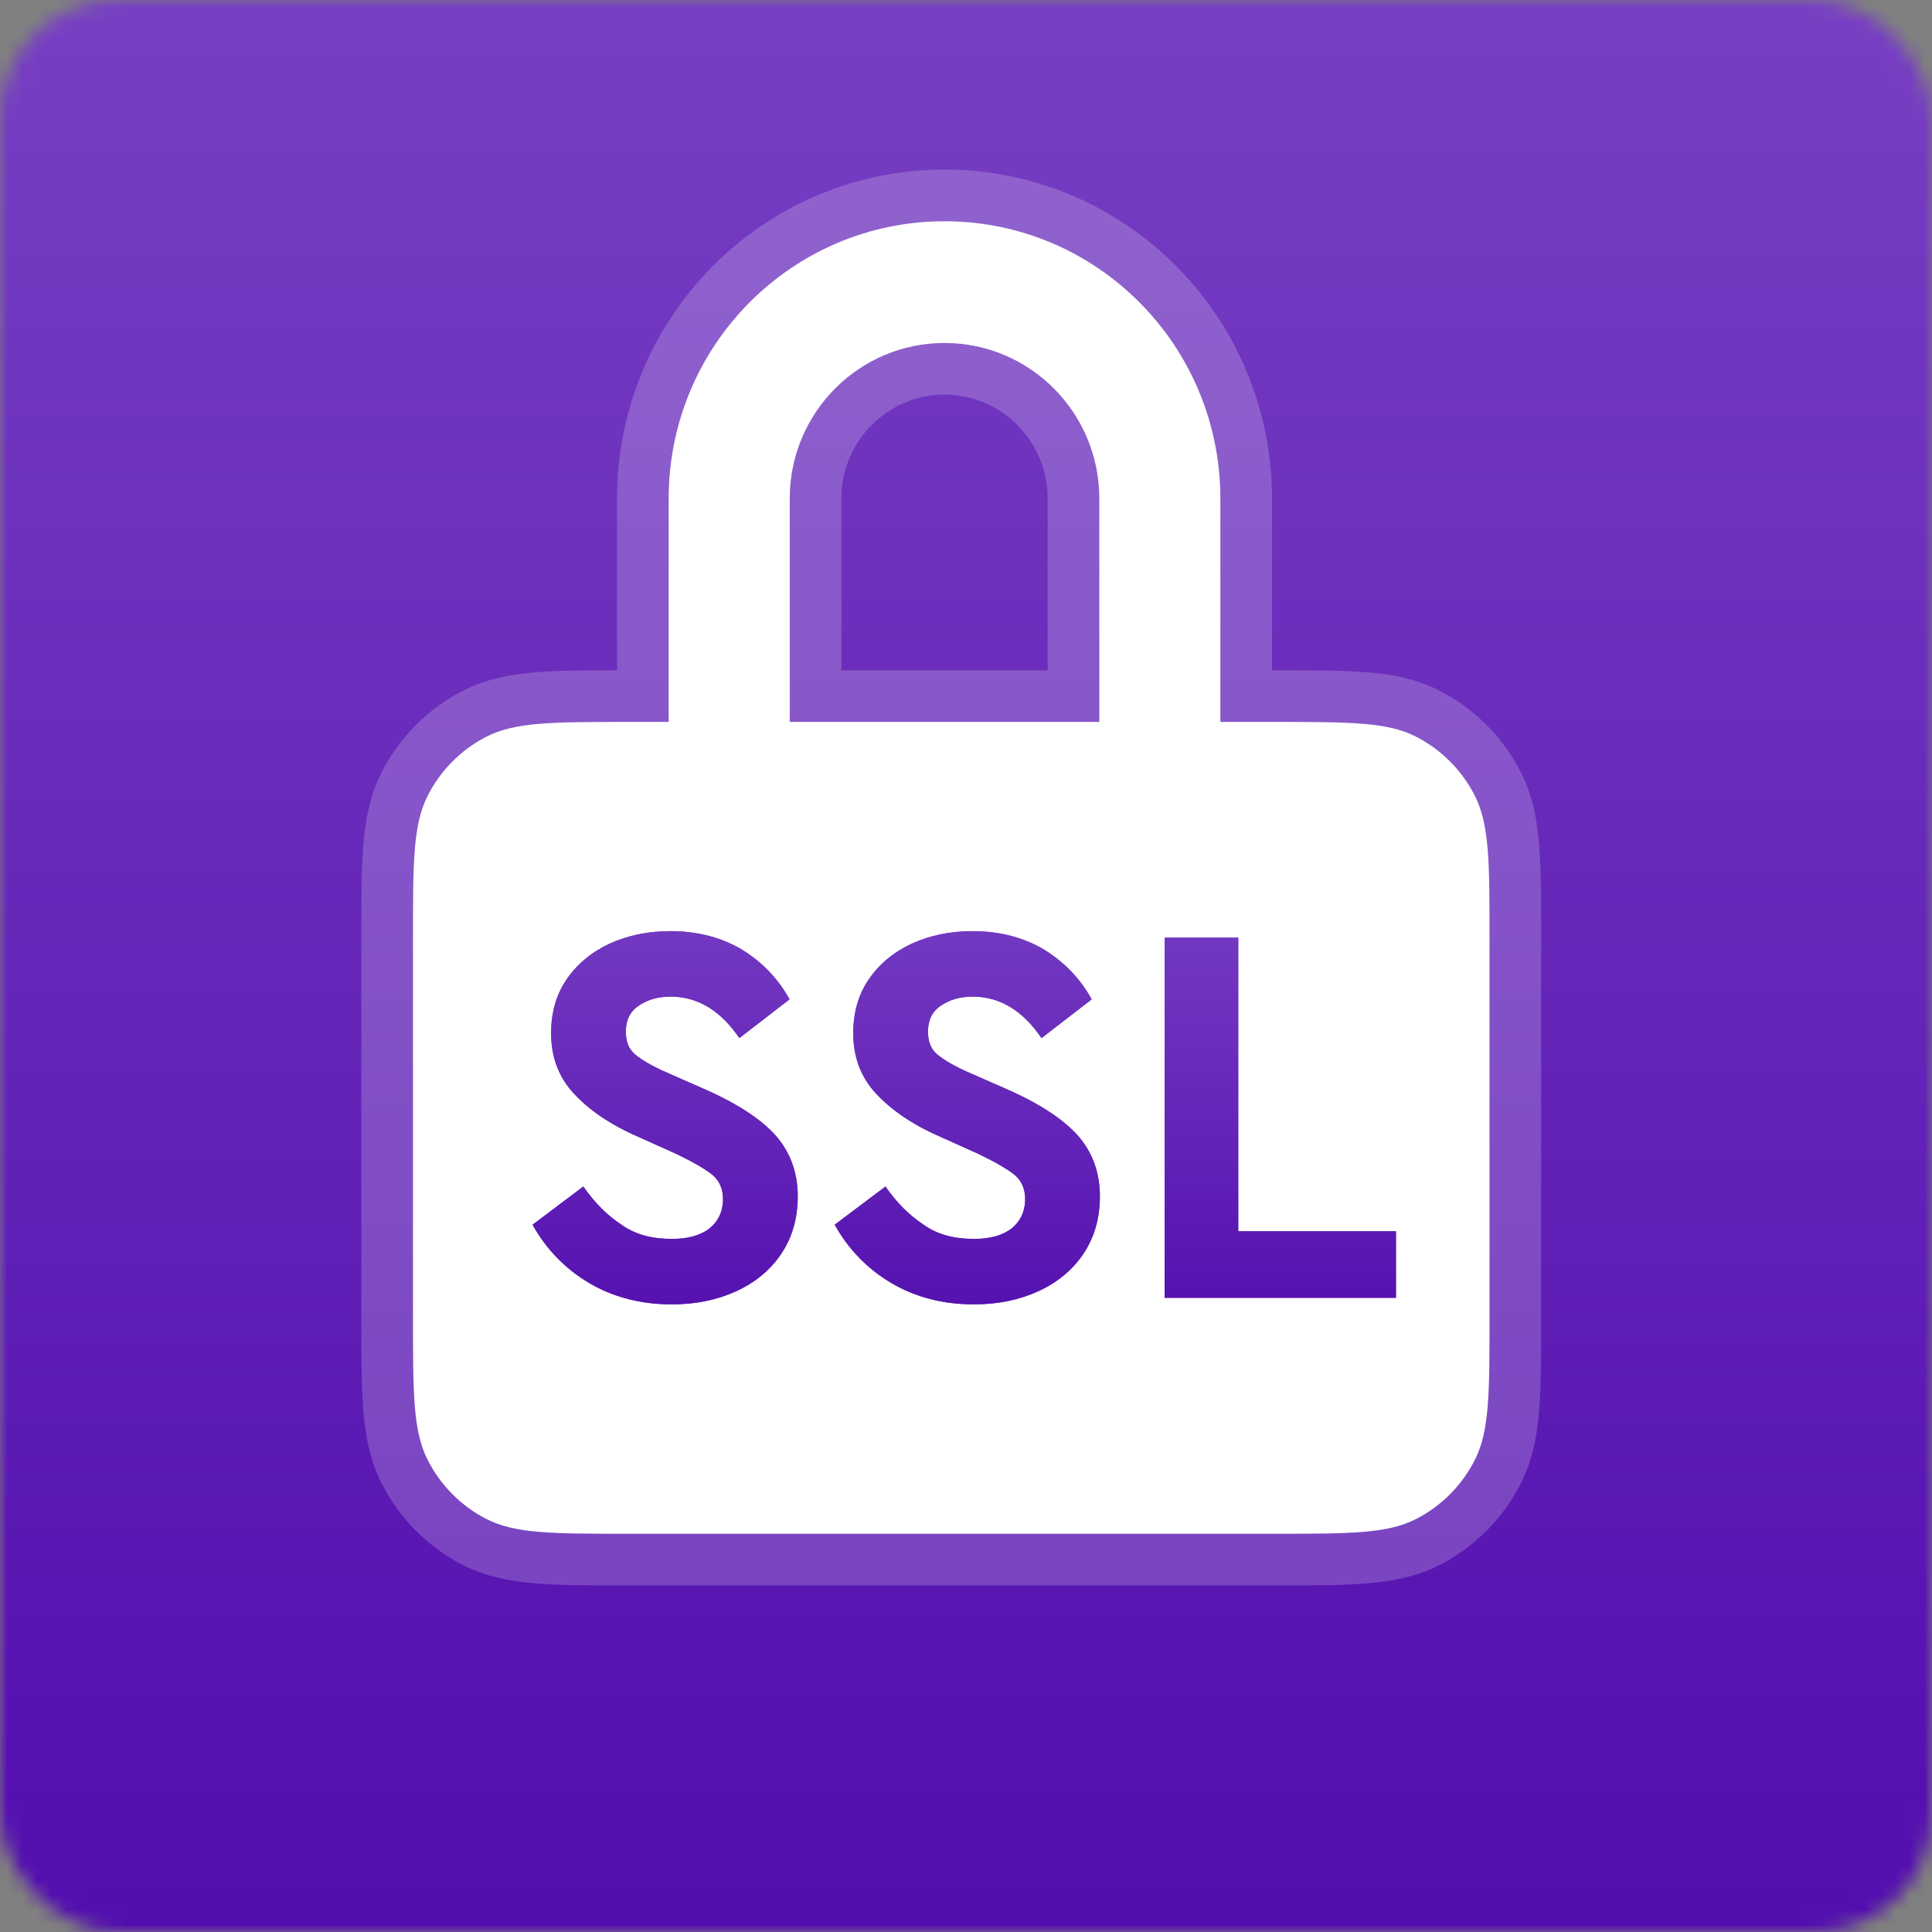
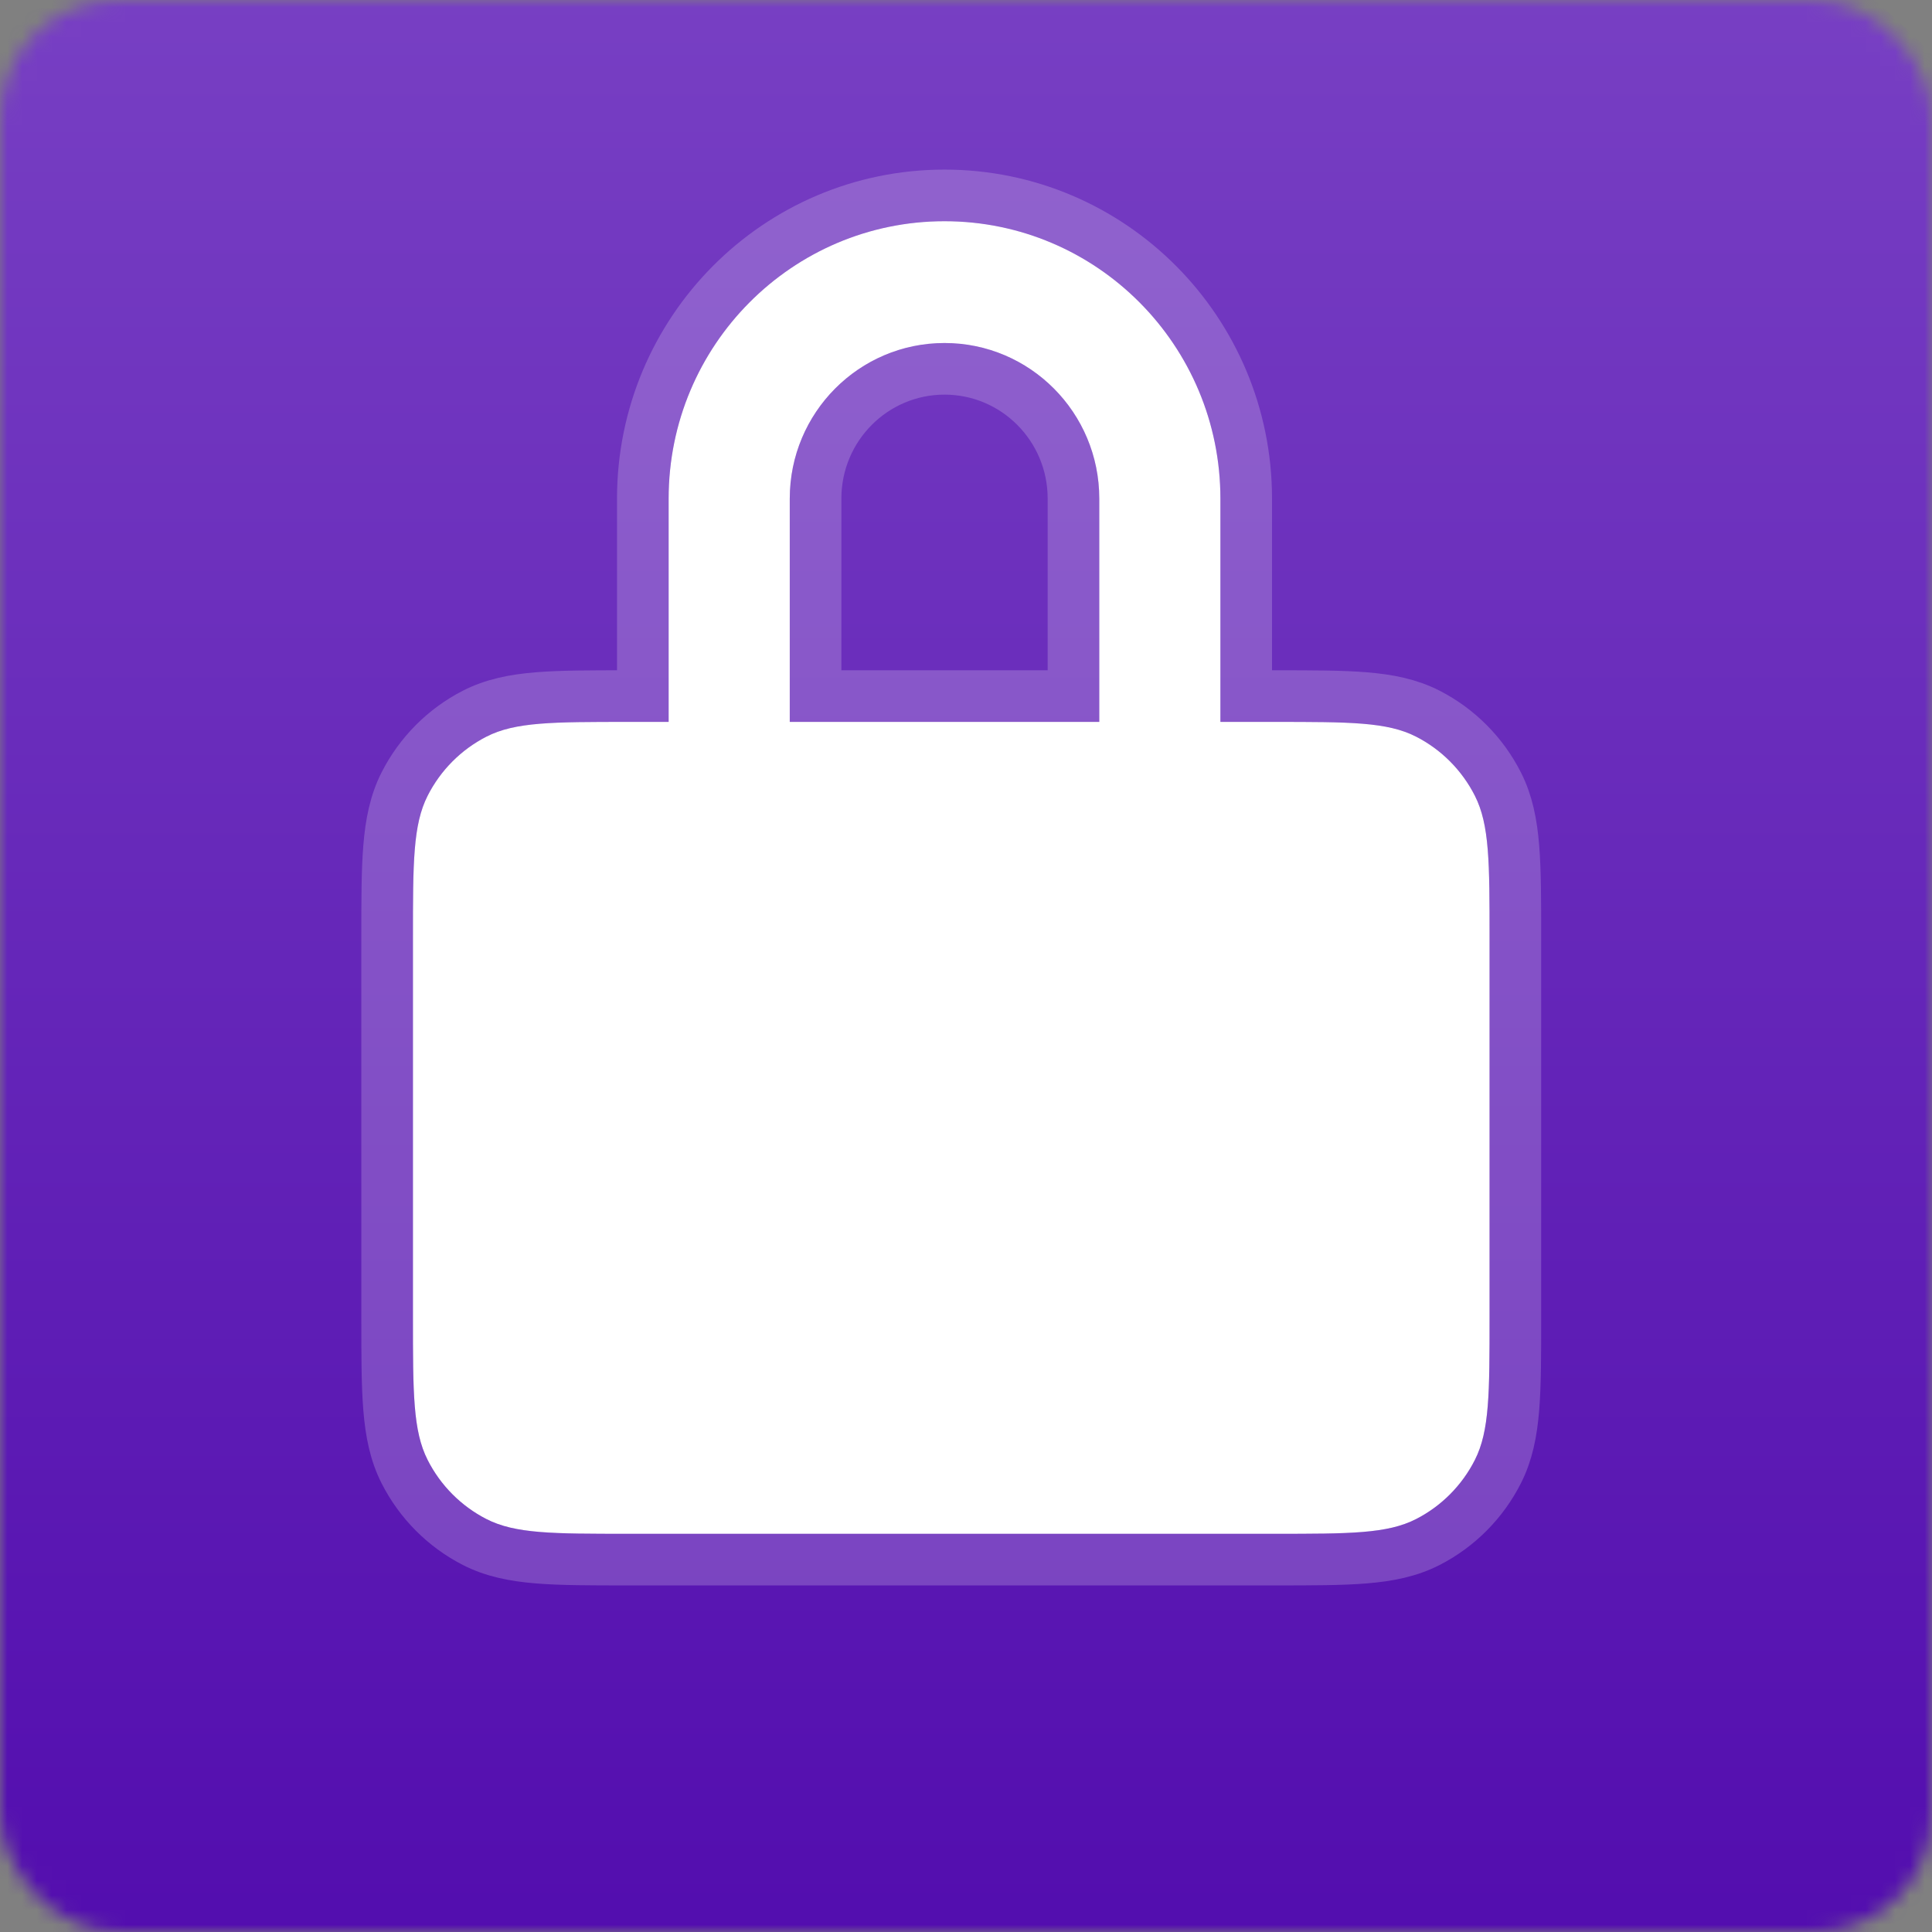
<svg xmlns="http://www.w3.org/2000/svg" width="131" height="131" viewBox="0 0 131 131" fill="none">
  <rect x="0" y="0" width="131" height="131" fill="#808080" stroke="none" />
  <mask id="mask0" mask-type="alpha" maskUnits="userSpaceOnUse" x="0" y="0" width="131" height="131">
    <rect width="131" height="131" rx="8" fill="#F5F5F5" />
  </mask>
  <g mask="url(#mask0)">
    <circle cx="64" cy="71" r="95" fill="url(#paint0_linear)" />
    <path fill-rule="evenodd" clip-rule="evenodd" d="M82.75 48.949H86.4C91.51 48.949 94.066 48.949 96.018 49.949C97.735 50.828 99.131 52.232 100.005 53.958C101 55.921 101 58.49 101 63.629V89.32C101 94.458 101 97.028 100.005 98.99C99.131 100.717 97.735 102.12 96.018 103C94.066 104 91.51 104 86.4 104H42.6C37.489 104 34.934 104 32.982 103C31.265 102.12 29.869 100.717 28.995 98.99C28 97.028 28 94.458 28 89.32V63.629C28 58.49 28 55.921 28.995 53.958C29.869 52.232 31.265 50.828 32.982 49.949C34.934 48.949 37.489 48.949 42.6 48.949H45.337V33.809C45.337 23.421 53.713 15 64.044 15C74.375 15 82.75 23.421 82.75 33.809V48.949ZM74.537 33.809C74.537 27.982 69.839 23.258 64.044 23.258C58.248 23.258 53.55 27.982 53.55 33.809V48.949H74.537V33.809Z" fill="white" />
-     <path d="M86.4 47.199H84.5V33.809C84.5 22.464 75.35 13.25 64.044 13.25C52.737 13.25 43.587 22.464 43.587 33.809V47.199H42.6H42.523C40.033 47.198 38.057 47.198 36.463 47.329C34.833 47.463 33.449 47.743 32.184 48.391C30.137 49.44 28.475 51.112 27.433 53.167C26.791 54.435 26.513 55.823 26.38 57.461C26.25 59.062 26.25 61.048 26.25 63.552L26.25 63.629V89.32L26.25 89.396C26.25 91.901 26.25 93.887 26.38 95.488C26.513 97.125 26.791 98.513 27.433 99.781C28.475 101.836 30.137 103.509 32.184 104.557C33.449 105.205 34.833 105.485 36.463 105.619C38.057 105.75 40.033 105.75 42.523 105.75H42.6H86.4H86.477C88.967 105.75 90.943 105.75 92.537 105.619C94.167 105.485 95.551 105.205 96.816 104.557C98.863 103.509 100.525 101.836 101.566 99.781C102.209 98.513 102.487 97.125 102.62 95.488C102.75 93.886 102.75 91.9 102.75 89.396V89.32V63.629V63.553C102.75 61.048 102.75 59.062 102.62 57.461C102.487 55.823 102.209 54.435 101.566 53.167C100.525 51.112 98.863 49.44 96.816 48.391C95.551 47.743 94.167 47.463 92.537 47.329C90.943 47.198 88.967 47.198 86.477 47.199H86.4ZM64.044 25.008C68.864 25.008 72.787 28.939 72.787 33.809V47.199H55.3V33.809C55.3 28.939 59.224 25.008 64.044 25.008Z" stroke="white" stroke-opacity="0.2" stroke-width="3.5" stroke-linecap="square" />
-     <path d="M39.958 87.001C41.586 87.963 43.473 88.444 45.545 88.444C47.173 88.444 48.616 88.148 49.911 87.556C51.206 86.964 52.242 86.113 52.982 85.003C53.722 83.893 54.092 82.598 54.092 81.118C54.092 79.49 53.574 78.121 52.612 77.011C51.613 75.901 50.096 74.902 48.061 73.977L45.286 72.756C44.25 72.312 43.51 71.868 43.066 71.498C42.622 71.128 42.437 70.61 42.437 69.944C42.437 69.204 42.696 68.612 43.288 68.205C43.88 67.798 44.583 67.576 45.471 67.576C47.321 67.576 48.875 68.538 50.133 70.388L53.537 67.761C52.76 66.355 51.687 65.245 50.318 64.394C48.949 63.58 47.321 63.136 45.471 63.136C43.917 63.136 42.548 63.432 41.327 63.987C40.069 64.579 39.107 65.393 38.404 66.429C37.701 67.465 37.368 68.686 37.368 70.055C37.368 71.683 37.886 73.052 38.922 74.162C39.958 75.272 41.401 76.271 43.288 77.085L45.915 78.269C47.062 78.824 47.876 79.305 48.32 79.675C48.764 80.045 49.023 80.6 49.023 81.303C49.023 82.154 48.69 82.82 48.098 83.301C47.469 83.782 46.618 84.004 45.545 84.004C44.213 84.004 43.066 83.708 42.141 83.042C41.179 82.413 40.328 81.562 39.551 80.452L36.11 83.042C37.035 84.707 38.33 86.039 39.958 87.001ZM60.445 87.001C62.073 87.963 63.96 88.444 66.032 88.444C67.66 88.444 69.103 88.148 70.398 87.556C71.693 86.964 72.729 86.113 73.469 85.003C74.209 83.893 74.579 82.598 74.579 81.118C74.579 79.49 74.061 78.121 73.099 77.011C72.1 75.901 70.583 74.902 68.548 73.977L65.773 72.756C64.737 72.312 63.997 71.868 63.553 71.498C63.109 71.128 62.924 70.61 62.924 69.944C62.924 69.204 63.183 68.612 63.775 68.205C64.367 67.798 65.07 67.576 65.958 67.576C67.808 67.576 69.362 68.538 70.62 70.388L74.024 67.761C73.247 66.355 72.174 65.245 70.805 64.394C69.436 63.58 67.808 63.136 65.958 63.136C64.404 63.136 63.035 63.432 61.814 63.987C60.556 64.579 59.594 65.393 58.891 66.429C58.188 67.465 57.855 68.686 57.855 70.055C57.855 71.683 58.373 73.052 59.409 74.162C60.445 75.272 61.888 76.271 63.775 77.085L66.402 78.269C67.549 78.824 68.363 79.305 68.807 79.675C69.251 80.045 69.51 80.6 69.51 81.303C69.51 82.154 69.177 82.82 68.585 83.301C67.956 83.782 67.105 84.004 66.032 84.004C64.7 84.004 63.553 83.708 62.628 83.042C61.666 82.413 60.815 81.562 60.038 80.452L56.597 83.042C57.522 84.707 58.817 86.039 60.445 87.001ZM78.967 63.58V88H94.655V83.486H83.962V63.58H78.967Z" fill="#7E48C7" />
-     <path d="M39.958 87.001C41.586 87.963 43.473 88.444 45.545 88.444C47.173 88.444 48.616 88.148 49.911 87.556C51.206 86.964 52.242 86.113 52.982 85.003C53.722 83.893 54.092 82.598 54.092 81.118C54.092 79.49 53.574 78.121 52.612 77.011C51.613 75.901 50.096 74.902 48.061 73.977L45.286 72.756C44.25 72.312 43.51 71.868 43.066 71.498C42.622 71.128 42.437 70.61 42.437 69.944C42.437 69.204 42.696 68.612 43.288 68.205C43.88 67.798 44.583 67.576 45.471 67.576C47.321 67.576 48.875 68.538 50.133 70.388L53.537 67.761C52.76 66.355 51.687 65.245 50.318 64.394C48.949 63.58 47.321 63.136 45.471 63.136C43.917 63.136 42.548 63.432 41.327 63.987C40.069 64.579 39.107 65.393 38.404 66.429C37.701 67.465 37.368 68.686 37.368 70.055C37.368 71.683 37.886 73.052 38.922 74.162C39.958 75.272 41.401 76.271 43.288 77.085L45.915 78.269C47.062 78.824 47.876 79.305 48.32 79.675C48.764 80.045 49.023 80.6 49.023 81.303C49.023 82.154 48.69 82.82 48.098 83.301C47.469 83.782 46.618 84.004 45.545 84.004C44.213 84.004 43.066 83.708 42.141 83.042C41.179 82.413 40.328 81.562 39.551 80.452L36.11 83.042C37.035 84.707 38.33 86.039 39.958 87.001ZM60.445 87.001C62.073 87.963 63.96 88.444 66.032 88.444C67.66 88.444 69.103 88.148 70.398 87.556C71.693 86.964 72.729 86.113 73.469 85.003C74.209 83.893 74.579 82.598 74.579 81.118C74.579 79.49 74.061 78.121 73.099 77.011C72.1 75.901 70.583 74.902 68.548 73.977L65.773 72.756C64.737 72.312 63.997 71.868 63.553 71.498C63.109 71.128 62.924 70.61 62.924 69.944C62.924 69.204 63.183 68.612 63.775 68.205C64.367 67.798 65.07 67.576 65.958 67.576C67.808 67.576 69.362 68.538 70.62 70.388L74.024 67.761C73.247 66.355 72.174 65.245 70.805 64.394C69.436 63.58 67.808 63.136 65.958 63.136C64.404 63.136 63.035 63.432 61.814 63.987C60.556 64.579 59.594 65.393 58.891 66.429C58.188 67.465 57.855 68.686 57.855 70.055C57.855 71.683 58.373 73.052 59.409 74.162C60.445 75.272 61.888 76.271 63.775 77.085L66.402 78.269C67.549 78.824 68.363 79.305 68.807 79.675C69.251 80.045 69.51 80.6 69.51 81.303C69.51 82.154 69.177 82.82 68.585 83.301C67.956 83.782 67.105 84.004 66.032 84.004C64.7 84.004 63.553 83.708 62.628 83.042C61.666 82.413 60.815 81.562 60.038 80.452L56.597 83.042C57.522 84.707 58.817 86.039 60.445 87.001ZM78.967 63.58V88H94.655V83.486H83.962V63.58H78.967Z" fill="url(#paint1_linear)" />
+     <path d="M86.4 47.199H84.5V33.809C84.5 22.464 75.35 13.25 64.044 13.25C52.737 13.25 43.587 22.464 43.587 33.809V47.199H42.6H42.523C40.033 47.198 38.057 47.198 36.463 47.329C34.833 47.463 33.449 47.743 32.184 48.391C30.137 49.44 28.475 51.112 27.433 53.167C26.791 54.435 26.513 55.823 26.38 57.461C26.25 59.062 26.25 61.048 26.25 63.552L26.25 63.629V89.32L26.25 89.396C26.25 91.901 26.25 93.887 26.38 95.488C26.513 97.125 26.791 98.513 27.433 99.781C28.475 101.836 30.137 103.509 32.184 104.557C33.449 105.205 34.833 105.485 36.463 105.619C38.057 105.75 40.033 105.75 42.523 105.75H42.6H86.4H86.477C88.967 105.75 90.943 105.75 92.537 105.619C94.167 105.485 95.551 105.205 96.816 104.557C98.863 103.509 100.525 101.836 101.566 99.781C102.209 98.513 102.487 97.125 102.62 95.488C102.75 93.886 102.75 91.9 102.75 89.396V89.32V63.629V63.553C102.75 61.048 102.75 59.062 102.62 57.461C102.487 55.823 102.209 54.435 101.566 53.167C100.525 51.112 98.863 49.44 96.816 48.391C95.551 47.743 94.167 47.463 92.537 47.329C90.943 47.198 88.967 47.198 86.477 47.199ZM64.044 25.008C68.864 25.008 72.787 28.939 72.787 33.809V47.199H55.3V33.809C55.3 28.939 59.224 25.008 64.044 25.008Z" stroke="white" stroke-opacity="0.2" stroke-width="3.5" stroke-linecap="square" />
  </g>
  <defs>
    <linearGradient id="paint0_linear" x1="64" y1="-24" x2="64" y2="166" gradientUnits="userSpaceOnUse">
      <stop stop-color="#7E48C7" />
      <stop offset="1" stop-color="#4900A9" />
    </linearGradient>
    <linearGradient id="paint1_linear" x1="65.5" y1="53" x2="65.5" y2="100" gradientUnits="userSpaceOnUse">
      <stop stop-color="#7E48C7" />
      <stop offset="1" stop-color="#4900A9" />
    </linearGradient>
  </defs>
</svg>